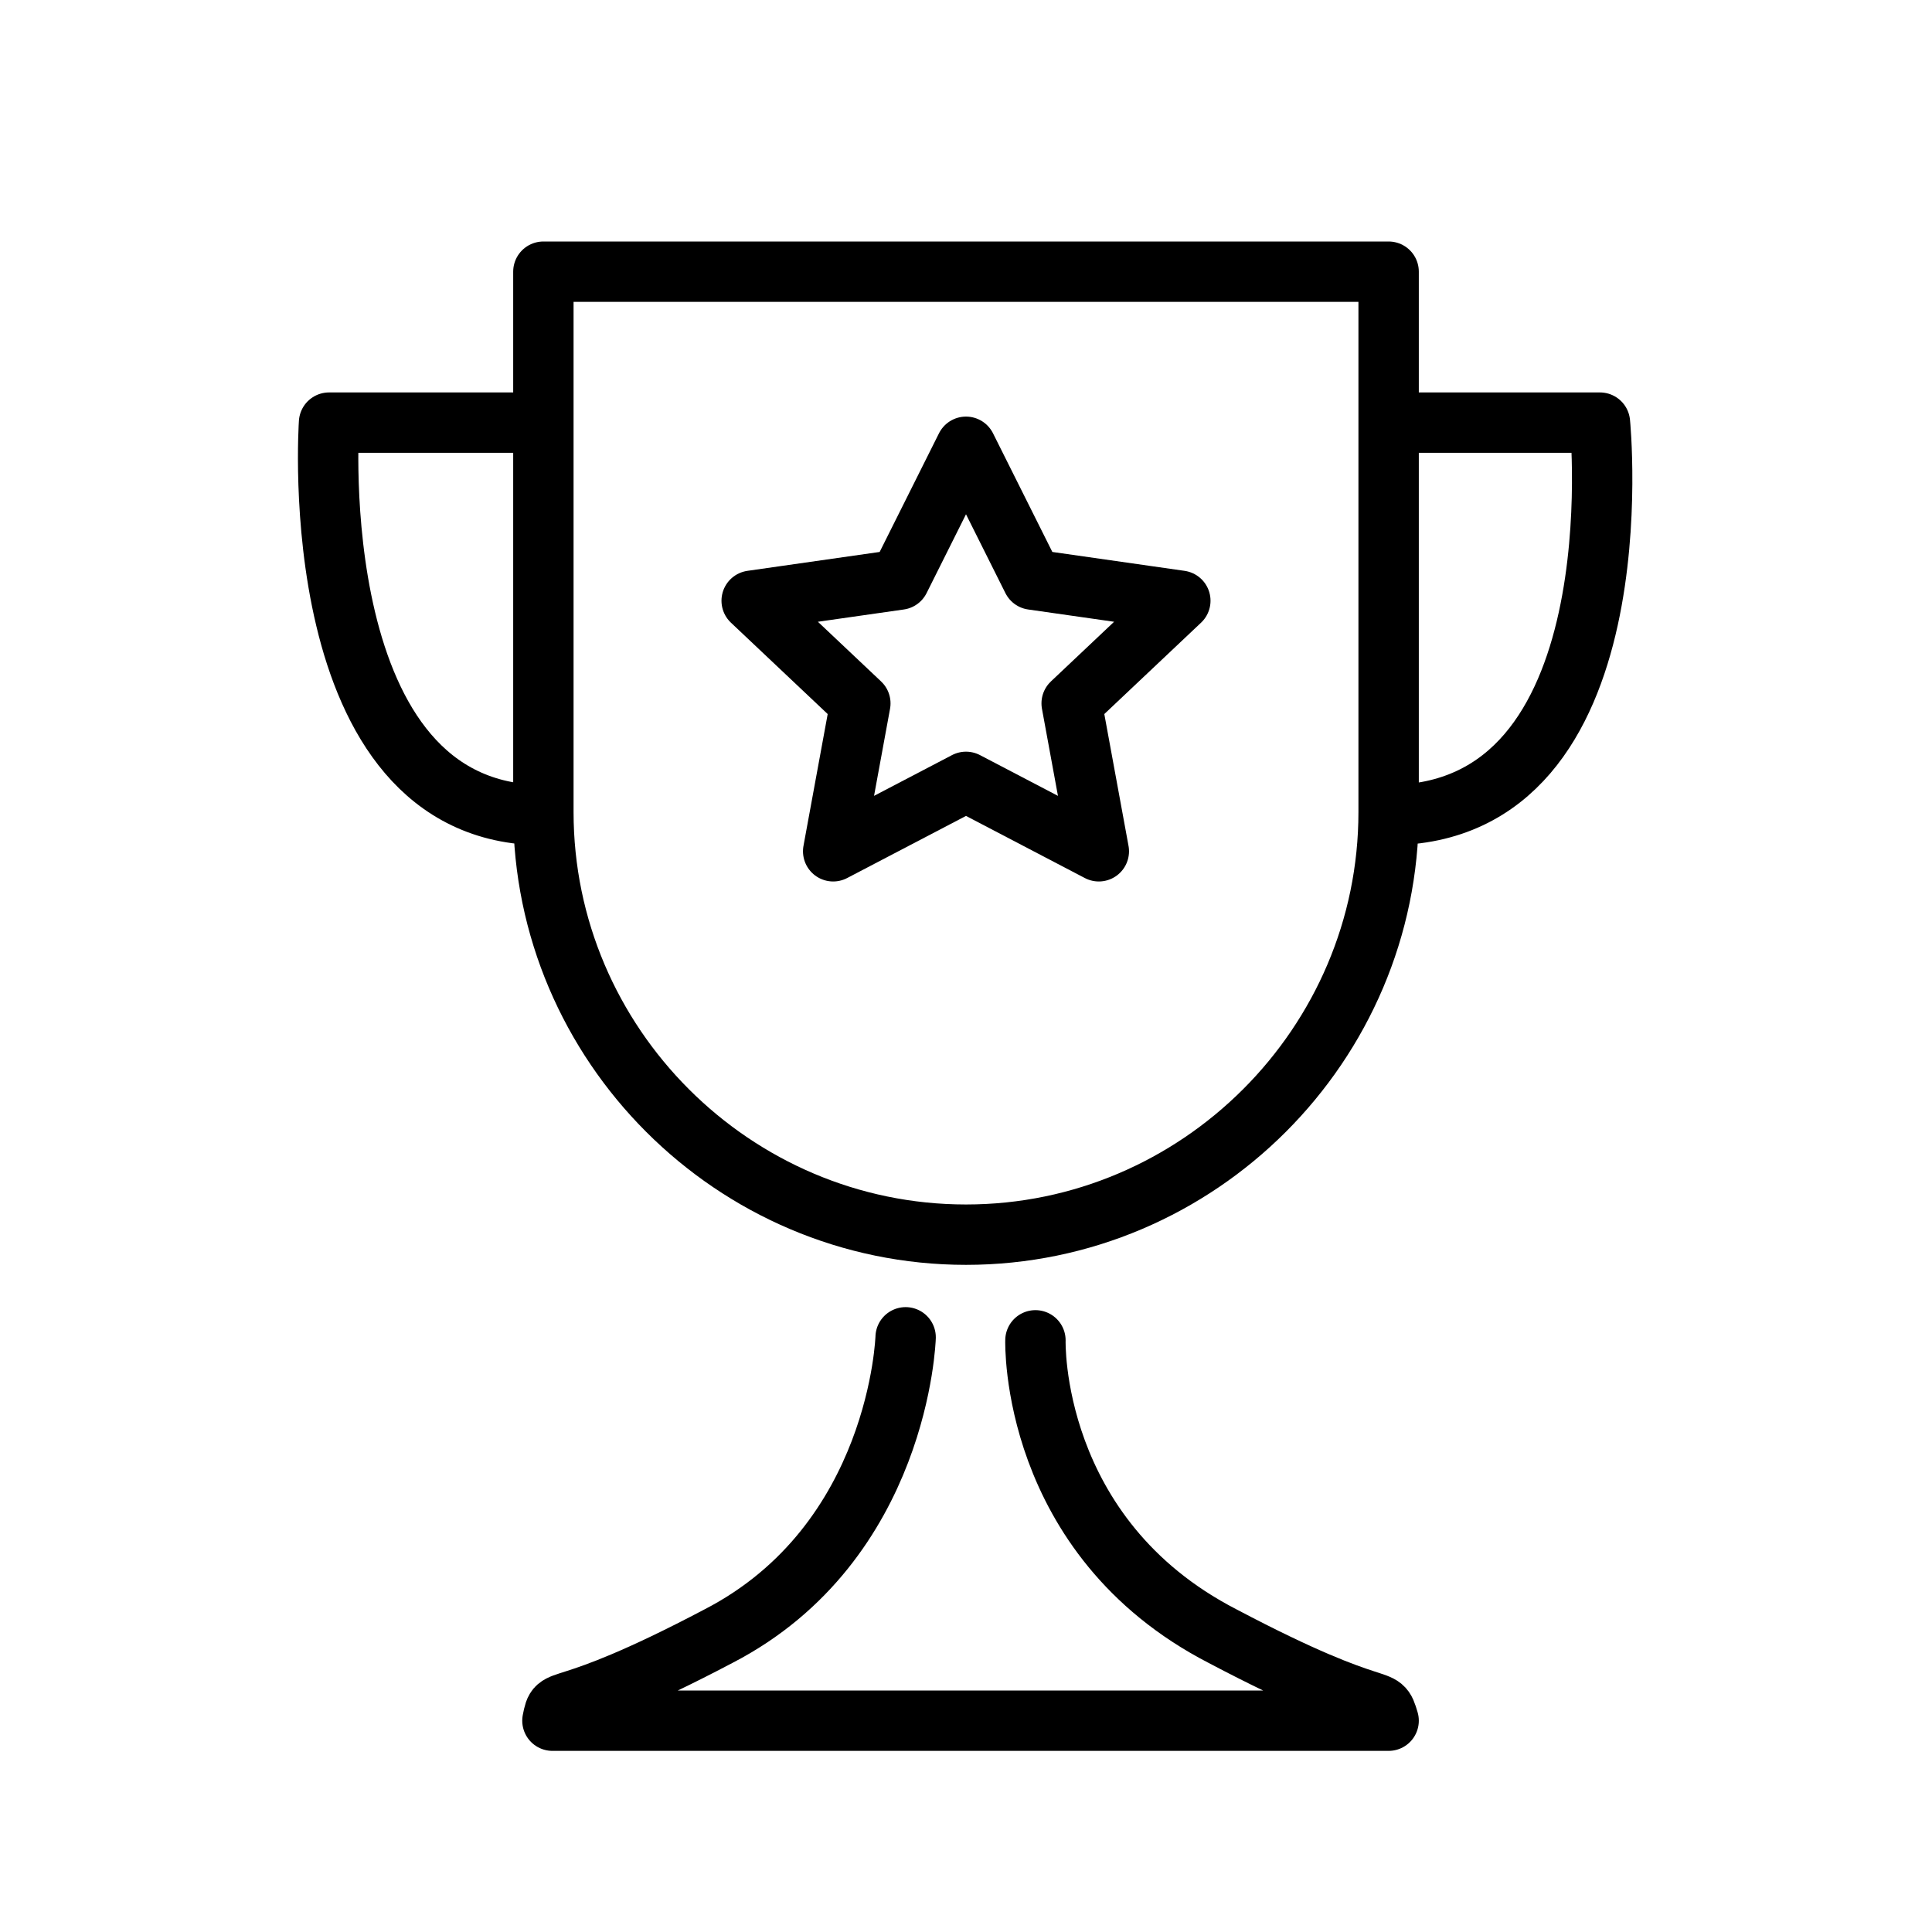
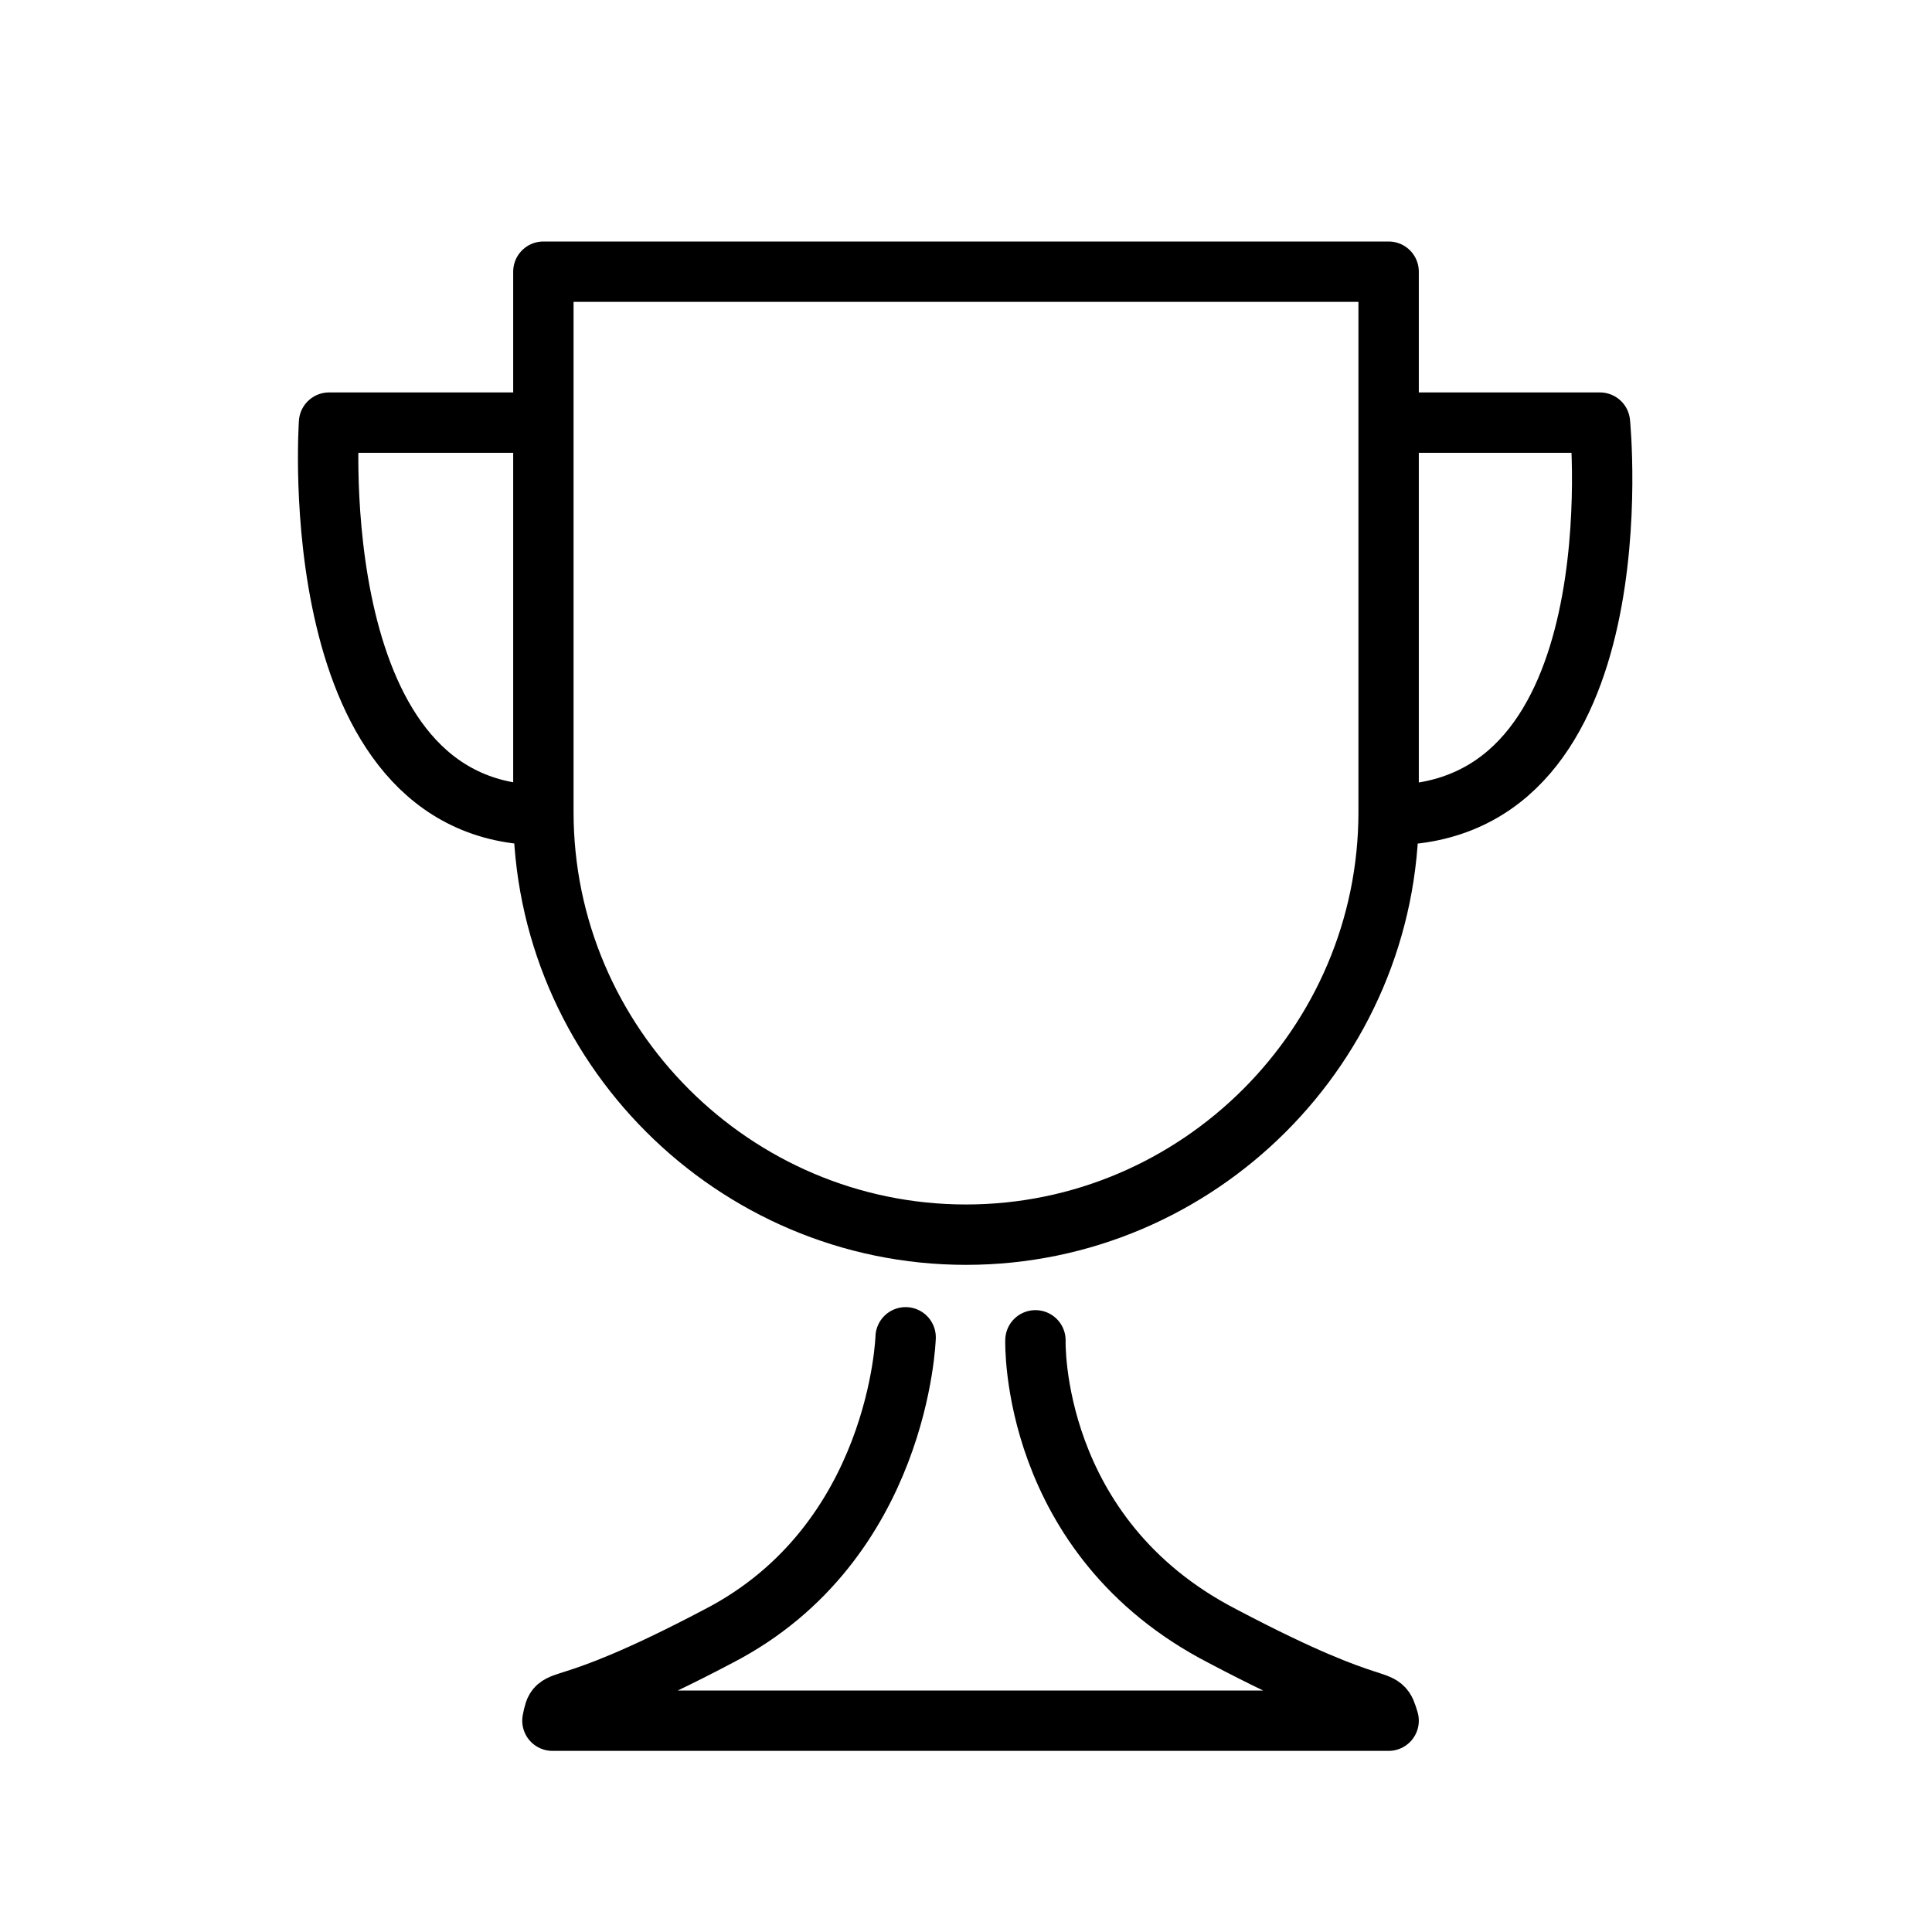
<svg xmlns="http://www.w3.org/2000/svg" xml:space="preserve" viewBox="0 0 64 64">
-   <path class="stroke-2c3e50" d="m32 25.9 4.4 2.3-.9-4.9 3.6-3.4-4.9-.7-2.2-4.4-2.2 4.4-4.9.7 3.6 3.4-.9 4.9z" stroke-width="2" stroke-miterlimit="10" stroke-linejoin="round" stroke-linecap="round" stroke="#000000" fill="none" />
  <path class="stroke-2c3e50" stroke-width="2" stroke-miterlimit="10" stroke-linejoin="round" stroke-linecap="round" stroke="#000000" fill="none" d="M18 9v17.9c0 7.7 6.3 14 14 14s14-6.3 14-14V9H18zM18 14h-7.1S10 27 18 27M46 14h7s1.3 13-7 13M34.3 44.4s-.2 6.5 6.2 9.8C46 57.1 45.7 56 46 57H18.3c.2-1 0 .1 5.5-2.8 6-3.1 6.2-9.9 6.2-9.9" />
</svg>